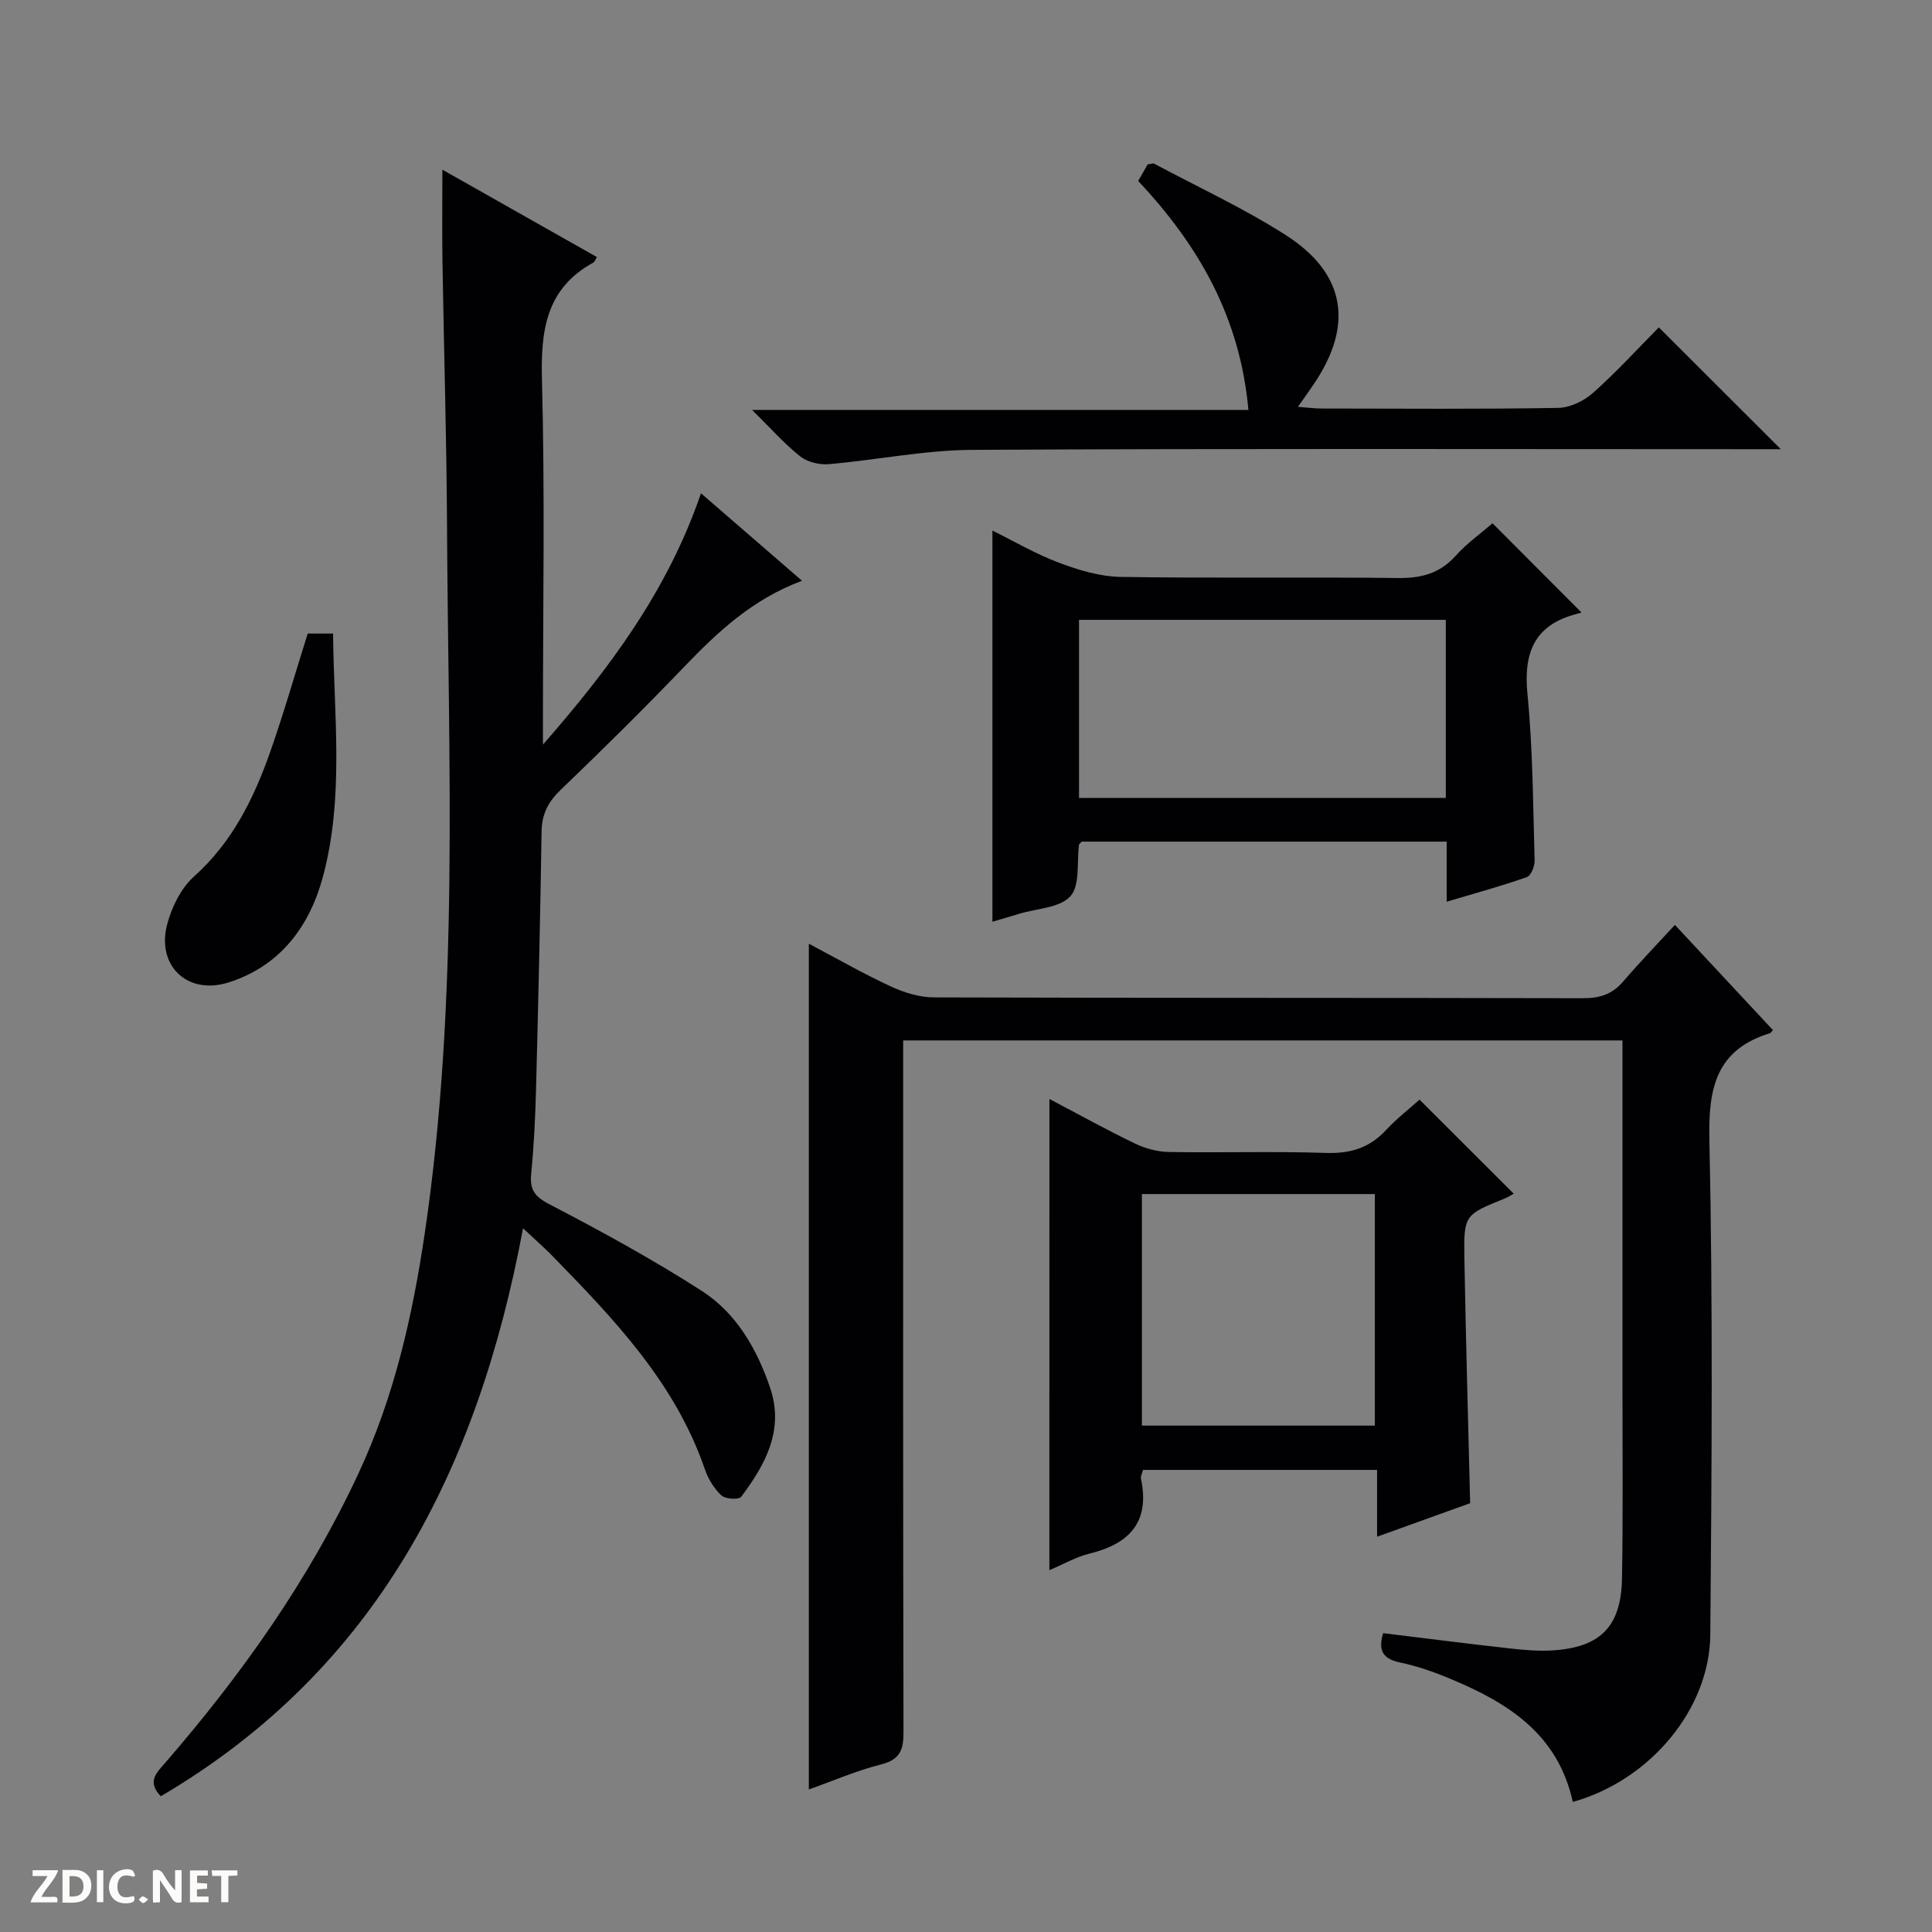
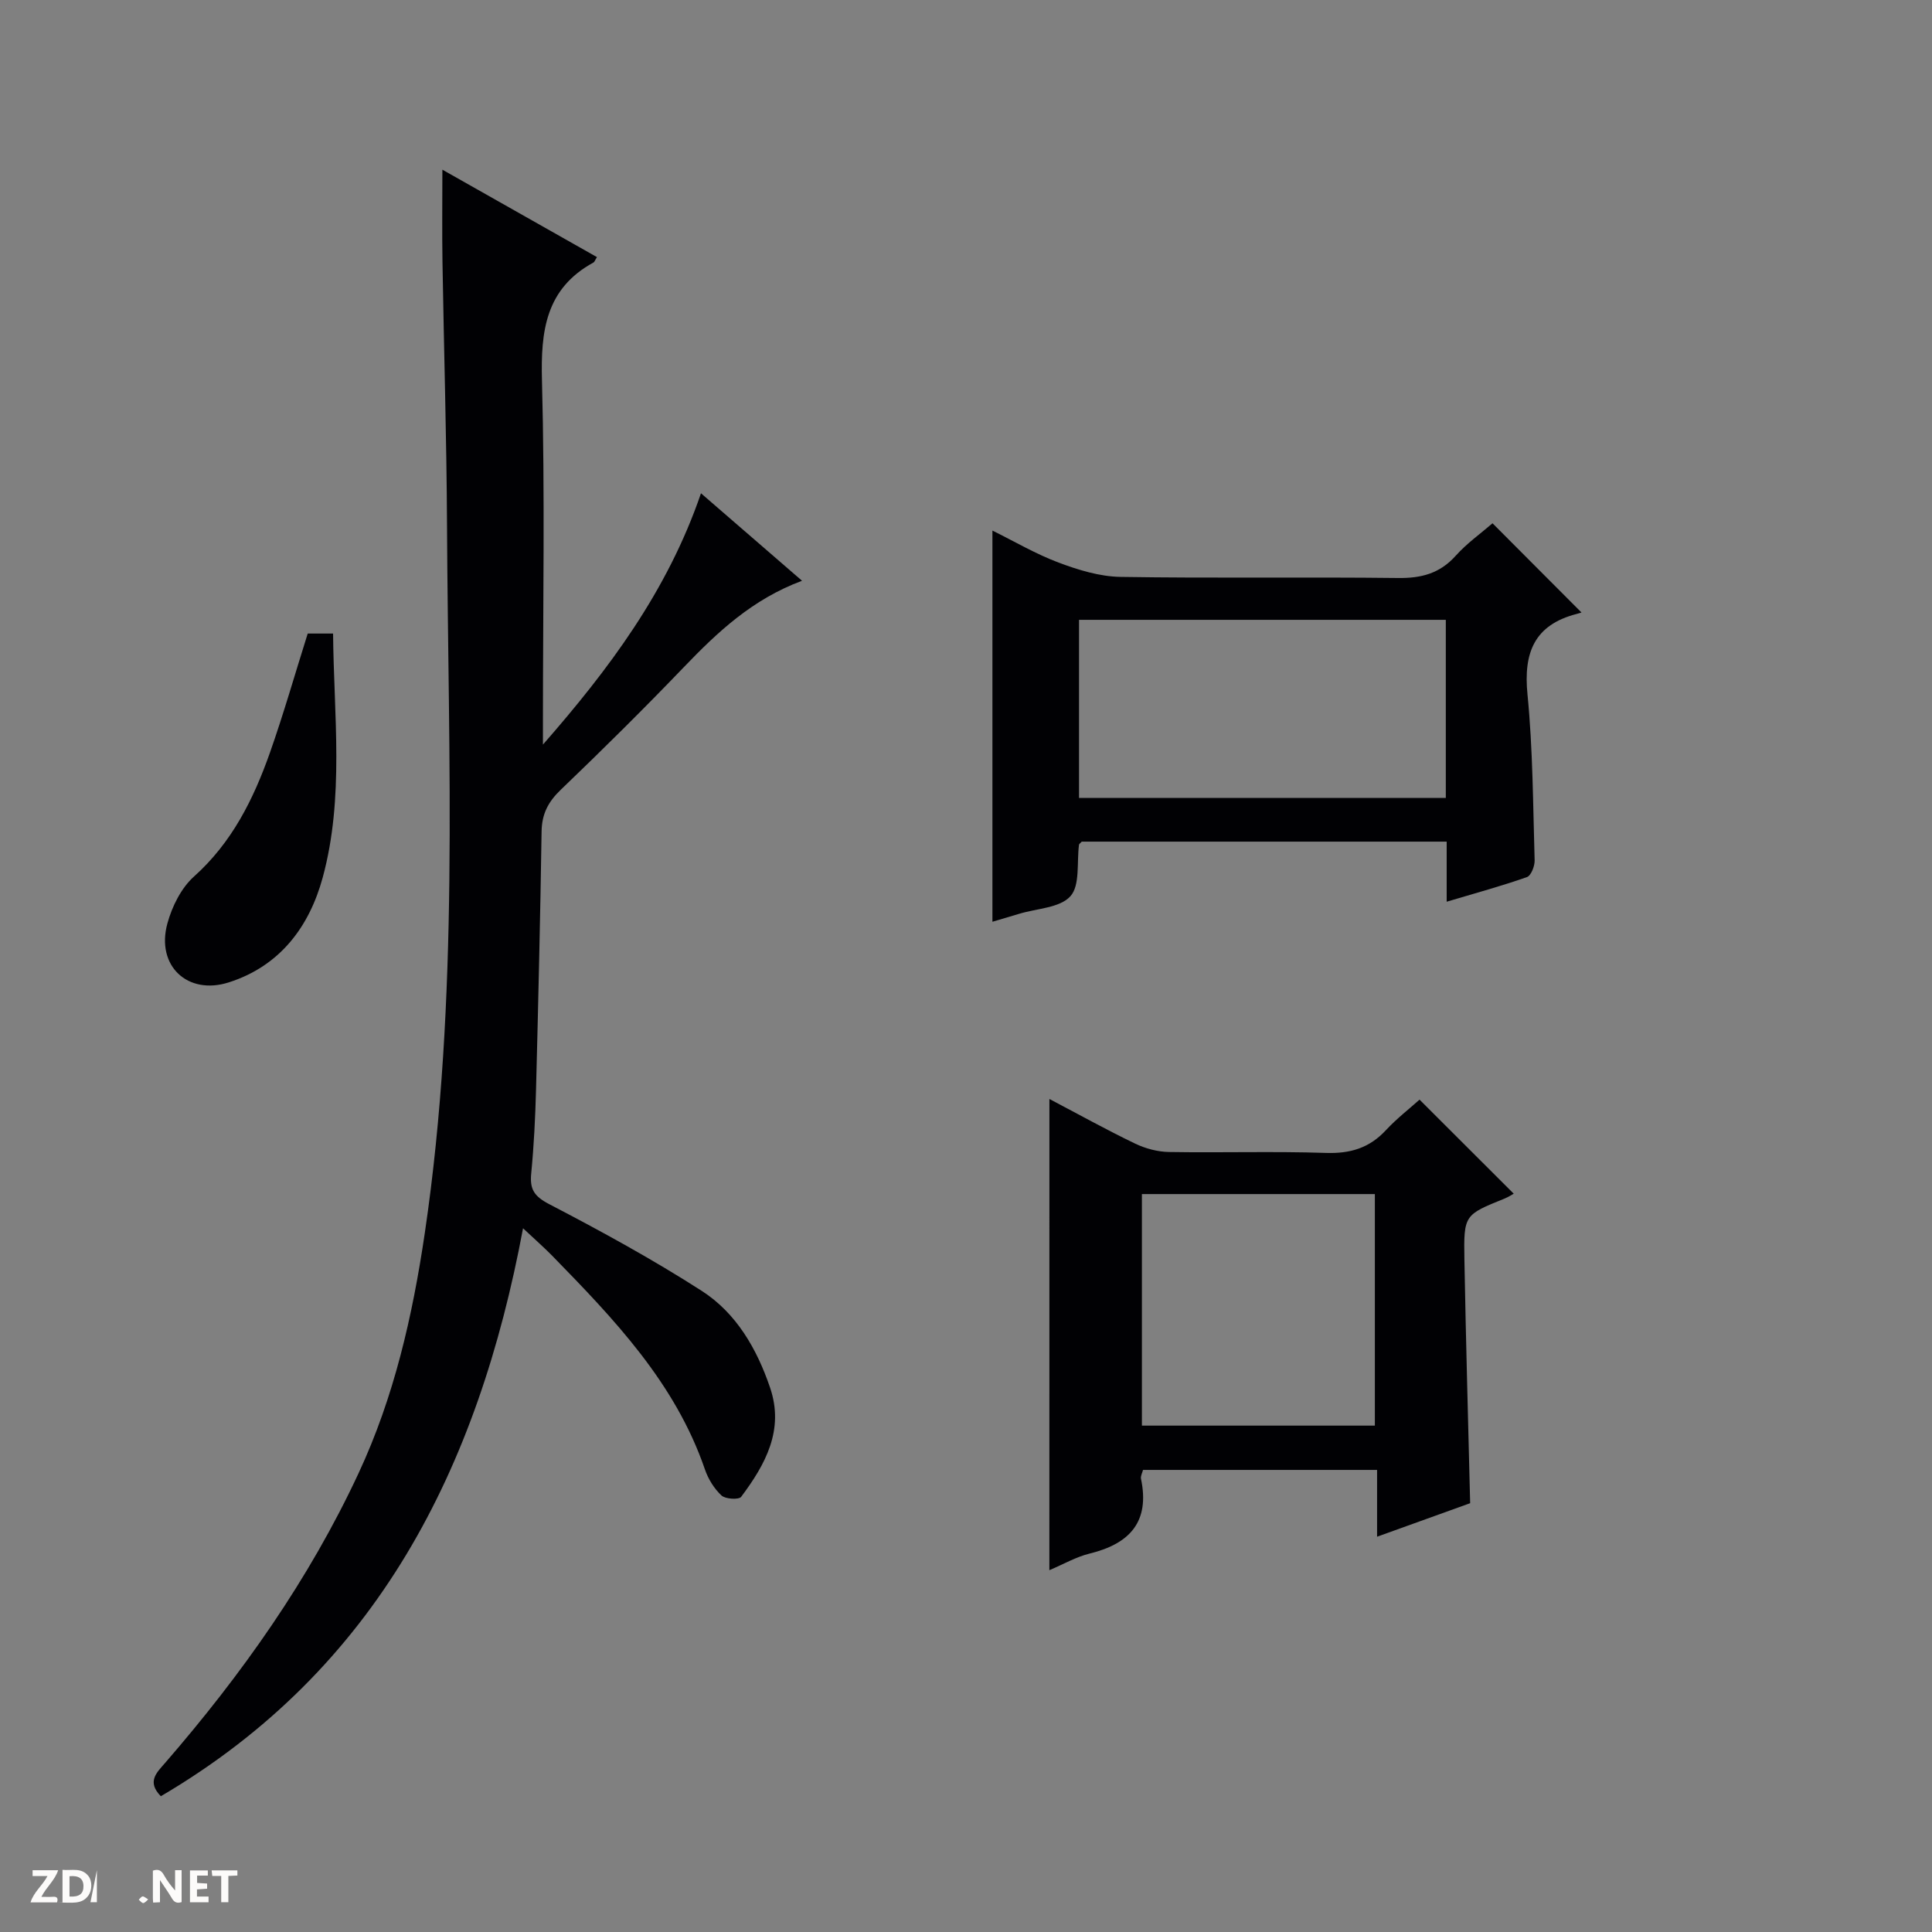
<svg xmlns="http://www.w3.org/2000/svg" enable-background="new 0 0 400 400" viewBox="0 0 400 400">
  <rect x="0" y="0" width="400" height="400" fill="#808080" stroke="none" />
  <g fill="#fcfbfa">
    <path d="m37.59 393.81c-.92.31-1.52.05-2-.78-.7-1.2-1.52-2.34-2.47-3.78v4.59c-.55.03-.95.05-1.41.07-.03-.37-.06-.64-.06-.91 0-1.91 0-3.81 0-5.7 1.13-.41 1.77-.03 2.29.91.62 1.11 1.38 2.14 2.31 3.19v-4.2h1.35v6.61z" />
    <path d="m12.94 393.88v-6.75c1.9.19 3.93-.54 5.37 1.29.8 1.01.78 2.88.03 3.97-1.37 1.97-3.4 1.51-6.4 1.49m2.45-1.22c2.04.12 2.92-.58 2.89-2.21-.03-1.51-.98-2.19-2.89-2z" />
    <path d="m11.81 393.87h-5.49c.68-2.18 2.47-3.48 3.51-5.45h-3.08v-1.21h5.29c-.71 2.13-2.44 3.48-3.47 5.51.86 0 1.63.04 2.39-.01.79-.05 1.14.21.85 1.16" />
    <path d="m39.33 393.86v-6.61h3.7v1.07h-2.22v1.52c.68.04 1.34.09 2.07.13v1.07c-.72.05-1.38.09-2.1.14v1.48h2.4v1.19h-3.85z" />
-     <path d="m27.71 388.56c-1.15-.3-2.46-.61-3.1.64-.37.73-.41 1.93-.06 2.67.63 1.35 1.99.93 3.17.68.35.94-.01 1.32-.93 1.46-1.62.25-3.05-.27-3.76-1.48-.73-1.24-.6-3.03.31-4.17.88-1.11 2.71-1.7 4-1.16.32.13.44.74.65 1.12-.1.08-.19.16-.28.24" />
    <path d="m49.15 387.24v1.07c-.59.02-1.17.05-1.87.08v5.44h-1.48v-5.44h-1.85c-.05-.4-.08-.73-.13-1.15z" />
-     <path d="m20.06 387.21h1.33v6.62h-1.33z" />
+     <path d="m20.06 387.21v6.62h-1.33z" />
    <path d="m30.68 393.25c-.39.38-.8.79-1.05.76-.32-.05-.6-.45-.9-.7.26-.24.51-.64.8-.67.29-.04.62.3 1.15.61" />
  </g>
  <path d="m108.29 254.3c-9.3 49.77-30.22 91.28-74.99 117.59-2.93-3-.9-4.85.87-6.88 15.87-18.31 29.78-37.92 40.06-59.98 7.38-15.83 11.18-32.56 13.72-49.74 7.19-48.69 4.84-97.67 4.6-146.58-.09-18.15-.65-36.29-.94-54.44-.1-6.24-.02-12.47-.02-19.14 10.72 6.07 21.35 12.08 32 18.1-.37.58-.48.99-.74 1.13-9.89 5.42-10.92 14.18-10.64 24.47.62 23.32.2 46.66.2 69.99v5.34c13.63-15.58 25.78-31.75 32.72-52.03 7.11 6.15 13.78 11.93 20.92 18.11-10.32 3.85-17.5 10.64-24.45 17.87-8.31 8.65-16.84 17.1-25.5 25.4-2.61 2.5-3.91 5.01-3.97 8.62-.27 17.81-.69 35.62-1.15 53.43-.15 5.81-.44 11.63-1 17.42-.32 3.27.63 4.71 3.73 6.33 10.74 5.59 21.41 11.42 31.59 17.96 7.15 4.6 11.41 12 14.14 20.04 2.98 8.77-.99 15.91-5.99 22.59-.48.64-3.27.48-4.08-.28-1.52-1.42-2.75-3.42-3.43-5.41-6.15-17.93-18.84-31.14-31.66-44.27-1.63-1.66-3.38-3.19-5.99-5.64z" fill="#010104" />
-   <path d="m325.63 373.07c-3.09-14.14-13.55-20.59-25.42-25.52-3.35-1.4-6.85-2.62-10.39-3.36-3.74-.78-4.46-2.69-3.45-6.06 8.85 1.08 17.53 2.19 26.23 3.16 2.97.33 5.99.6 8.95.4 9.84-.64 14.11-4.99 14.27-14.92.22-12.83.09-25.66.1-38.49.01-24.15 0-48.3 0-72.87-49.57 0-98.94 0-148.93 0v5.73c0 45.82-.04 91.64.07 137.47.01 3.66-.7 5.7-4.65 6.7-5.09 1.28-9.96 3.41-14.95 5.18 0-58.51 0-116.51 0-175.1 5.8 3.06 11.25 6.19 16.93 8.82 2.76 1.28 5.94 2.28 8.94 2.29 44.82.14 89.64.06 134.47.17 3.45.01 6.03-.85 8.28-3.48 3.35-3.91 6.93-7.61 10.69-11.7 7.27 7.8 13.8 14.81 20.29 21.77-.37.42-.46.61-.6.65-11.15 3.43-12.79 11.31-12.55 22.08.74 34.14.48 68.3.19 102.45-.14 15.47-12.54 30.2-28.47 34.63z" fill="#010104" />
  <path d="m217.27 227.53c6.04 3.18 11.78 6.37 17.7 9.22 2.15 1.04 4.69 1.72 7.06 1.76 10.83.18 21.67-.17 32.48.19 5.04.17 9-1.01 12.43-4.71 2.25-2.42 4.9-4.47 6.96-6.32 6.59 6.58 13.03 13.01 19.5 19.47-.22.12-1.02.65-1.89 1.01-8.34 3.37-8.48 3.37-8.32 12.64.3 16.62.77 33.24 1.19 50.43-5.93 2.14-12.28 4.42-19.27 6.94 0-4.81 0-9.17 0-13.83-16.45 0-32.35 0-48.46 0-.15.6-.53 1.27-.42 1.83 1.87 8.88-2.31 13.45-10.6 15.48-2.84.69-5.47 2.23-8.37 3.45.01-32.58.01-64.73.01-97.56zm19.15 19.69v47.94h48.23c0-16.19 0-31.95 0-47.94-16.07 0-31.85 0-48.23 0z" fill="#010104" />
  <path d="m299.52 186.69c0-4.8 0-8.57 0-12.44-25.64 0-50.72 0-75.56 0-.35.38-.54.49-.56.63-.49 3.65.25 8.4-1.78 10.67-2.18 2.43-6.96 2.53-10.6 3.64-1.89.57-3.79 1.13-5.55 1.65 0-26.96 0-53.71 0-80.99 4.54 2.24 8.97 4.85 13.71 6.63 4.08 1.53 8.51 2.89 12.81 2.96 19.15.31 38.32 0 57.47.23 4.82.06 8.64-.94 11.93-4.61 2.31-2.58 5.21-4.63 7.62-6.72 6.03 6.05 11.98 12.01 18.42 18.47-.04.01-.5.17-.96.29-8.8 2.26-11.08 8.01-10.22 16.67 1.12 11.39 1.14 22.9 1.48 34.36.03 1.18-.73 3.15-1.59 3.46-5.12 1.81-10.38 3.24-16.62 5.1zm-.18-58.36c-25.64 0-50.69 0-75.94 0v36.87h75.94c0-12.46 0-24.54 0-36.87z" fill="#010104" />
-   <path d="m268.72 84.23c2.05.15 3.48.35 4.91.35 16.33.02 32.66.15 48.98-.13 2.46-.04 5.36-1.45 7.25-3.14 4.95-4.42 9.44-9.35 13.58-13.53 8.58 8.57 16.85 16.83 25.26 25.22-1.5 0-3.26 0-5.02 0-54.15 0-108.29-.16-162.44.14-9.9.06-19.77 2.11-29.68 2.96-1.94.17-4.41-.44-5.9-1.62-3.23-2.55-5.99-5.71-9.95-9.61h102.76c-1.72-19.13-10.25-34.02-22.82-47.4.69-1.21 1.38-2.42 1.96-3.43.72-.09 1.12-.27 1.35-.15 9.08 4.85 18.49 9.2 27.15 14.72 12.56 8 14.23 18.75 5.78 31.09-.91 1.34-1.85 2.66-3.17 4.53z" fill="#010104" />
  <path d="m63.71 131.17h5.25c.15 16.94 2.36 33.95-2.15 50.52-2.75 10.09-8.77 18.29-19.44 21.7-8.53 2.73-15.12-3.44-12.71-12.21.96-3.51 2.86-7.34 5.51-9.71 7.87-7.05 12.31-16.01 15.71-25.62 2.84-8.06 5.19-16.31 7.83-24.68z" fill="#010104" />
</svg>